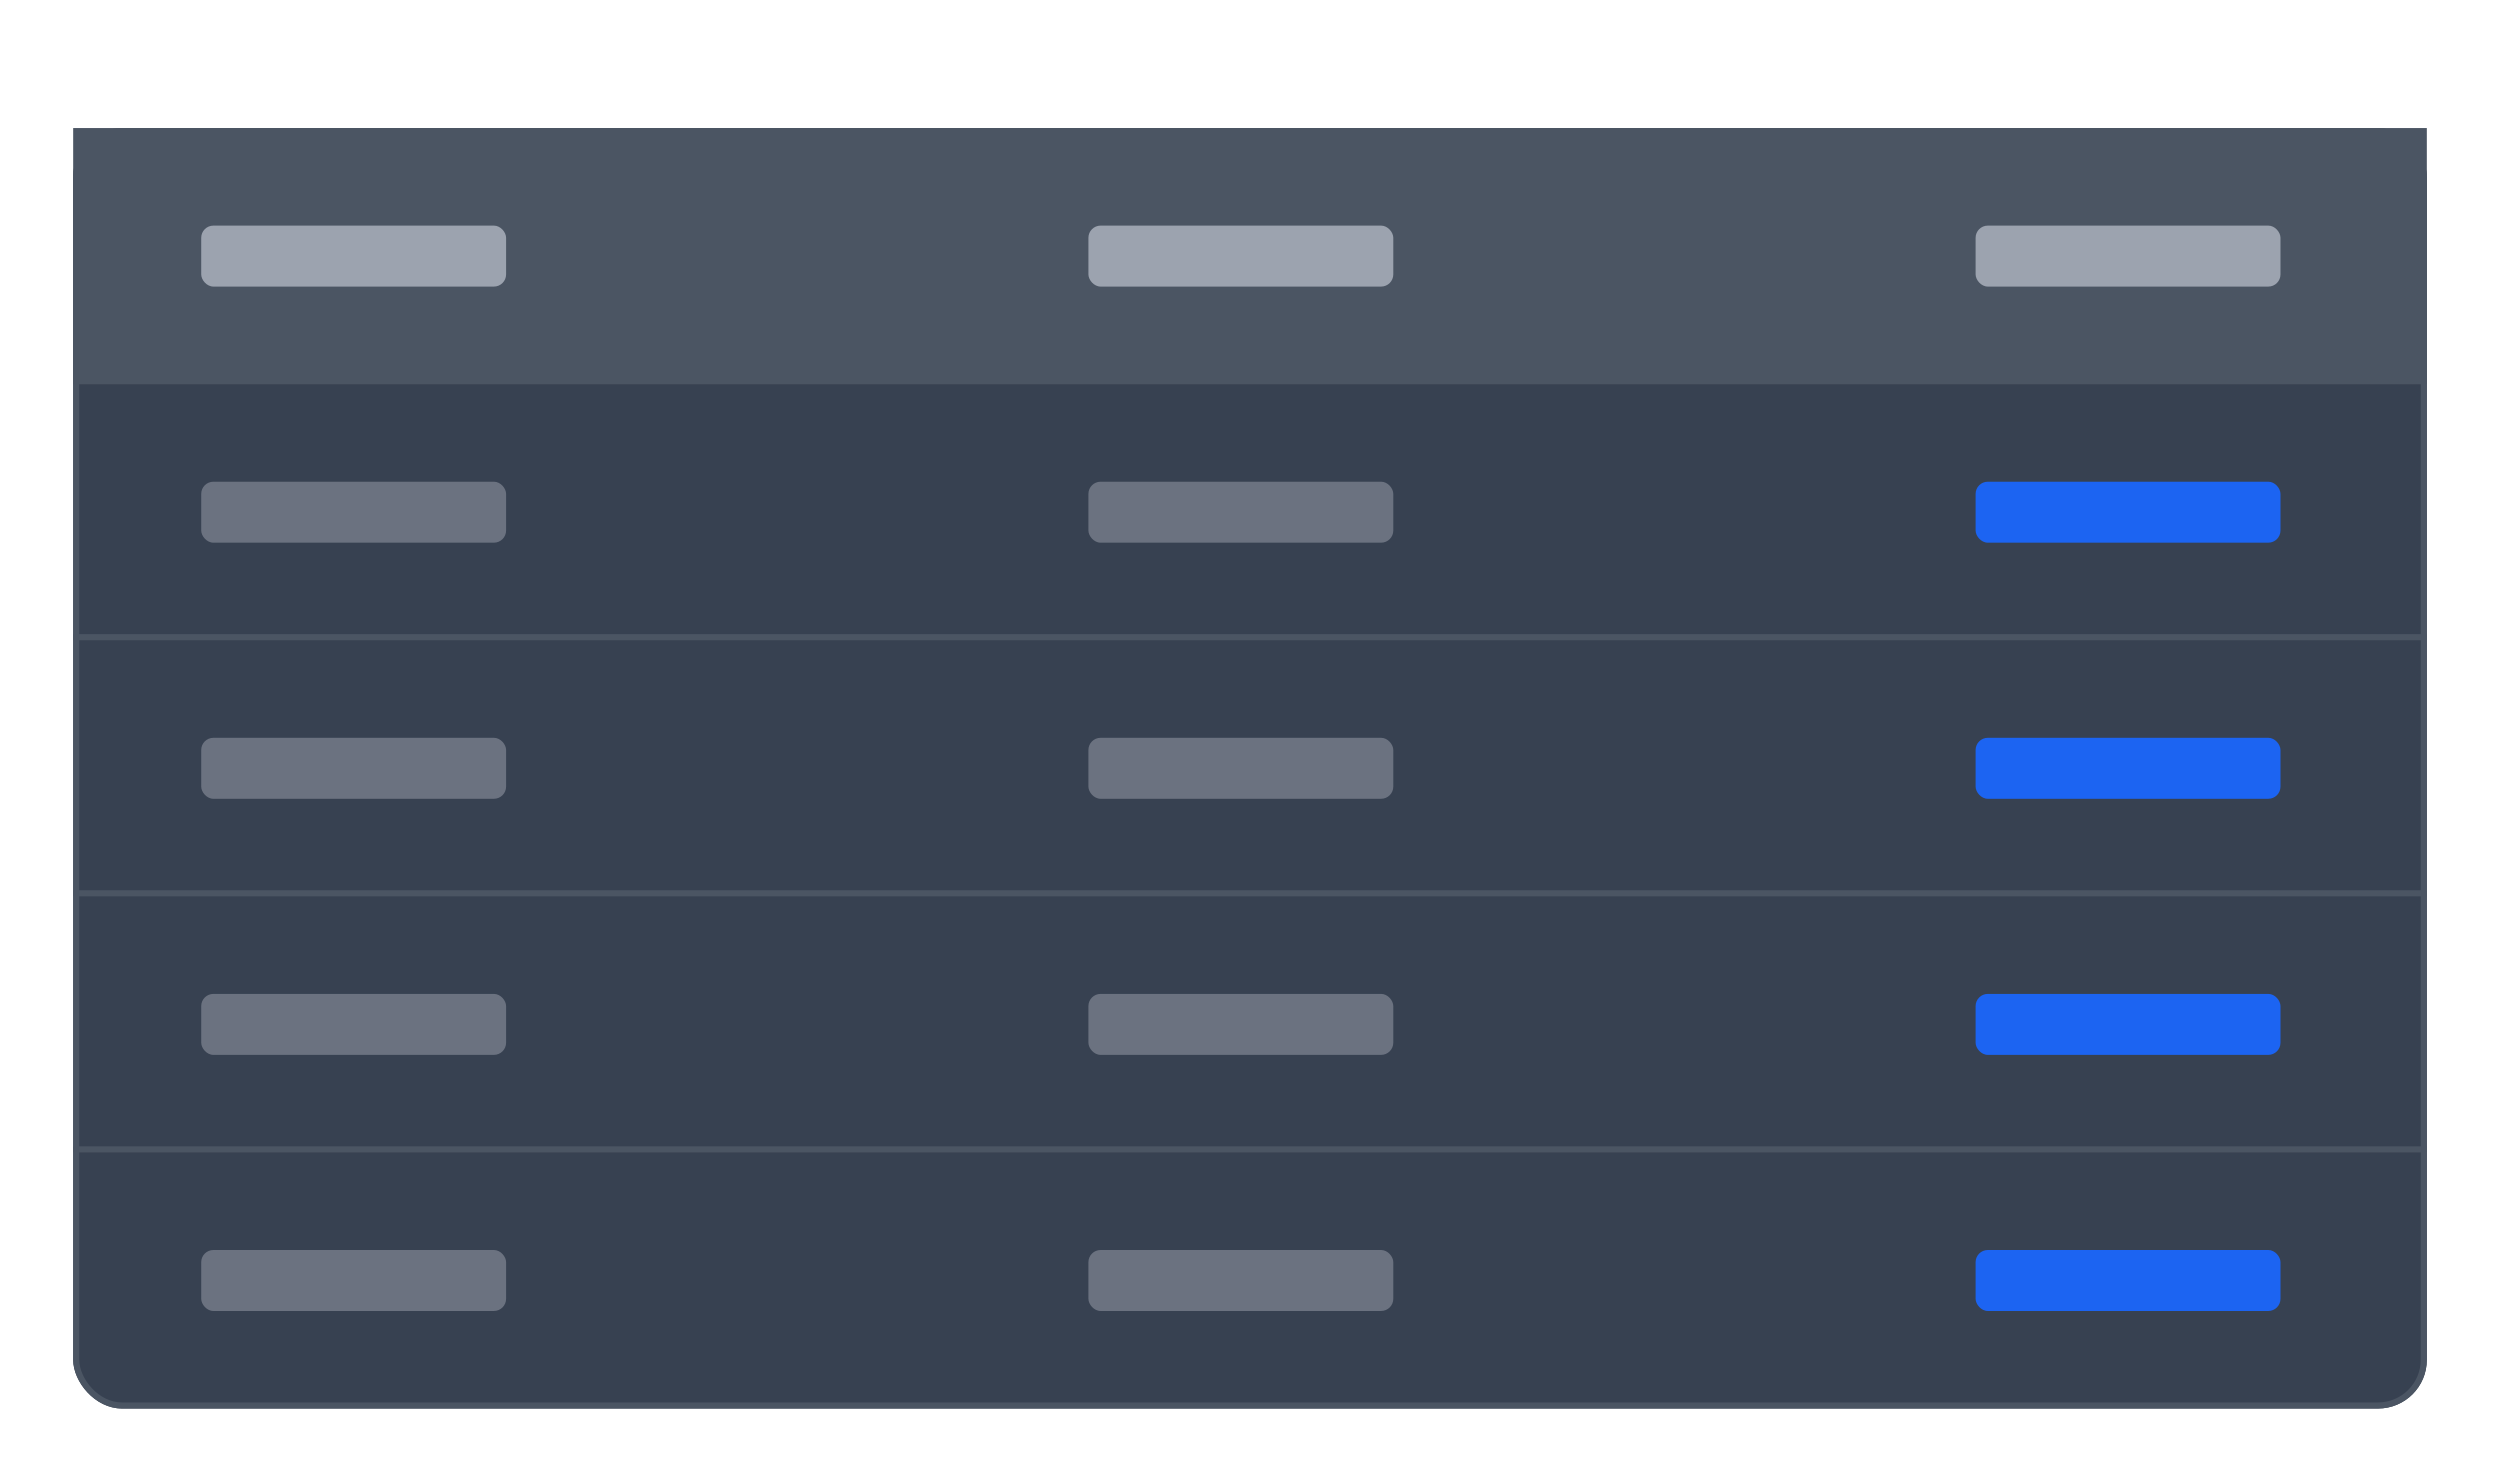
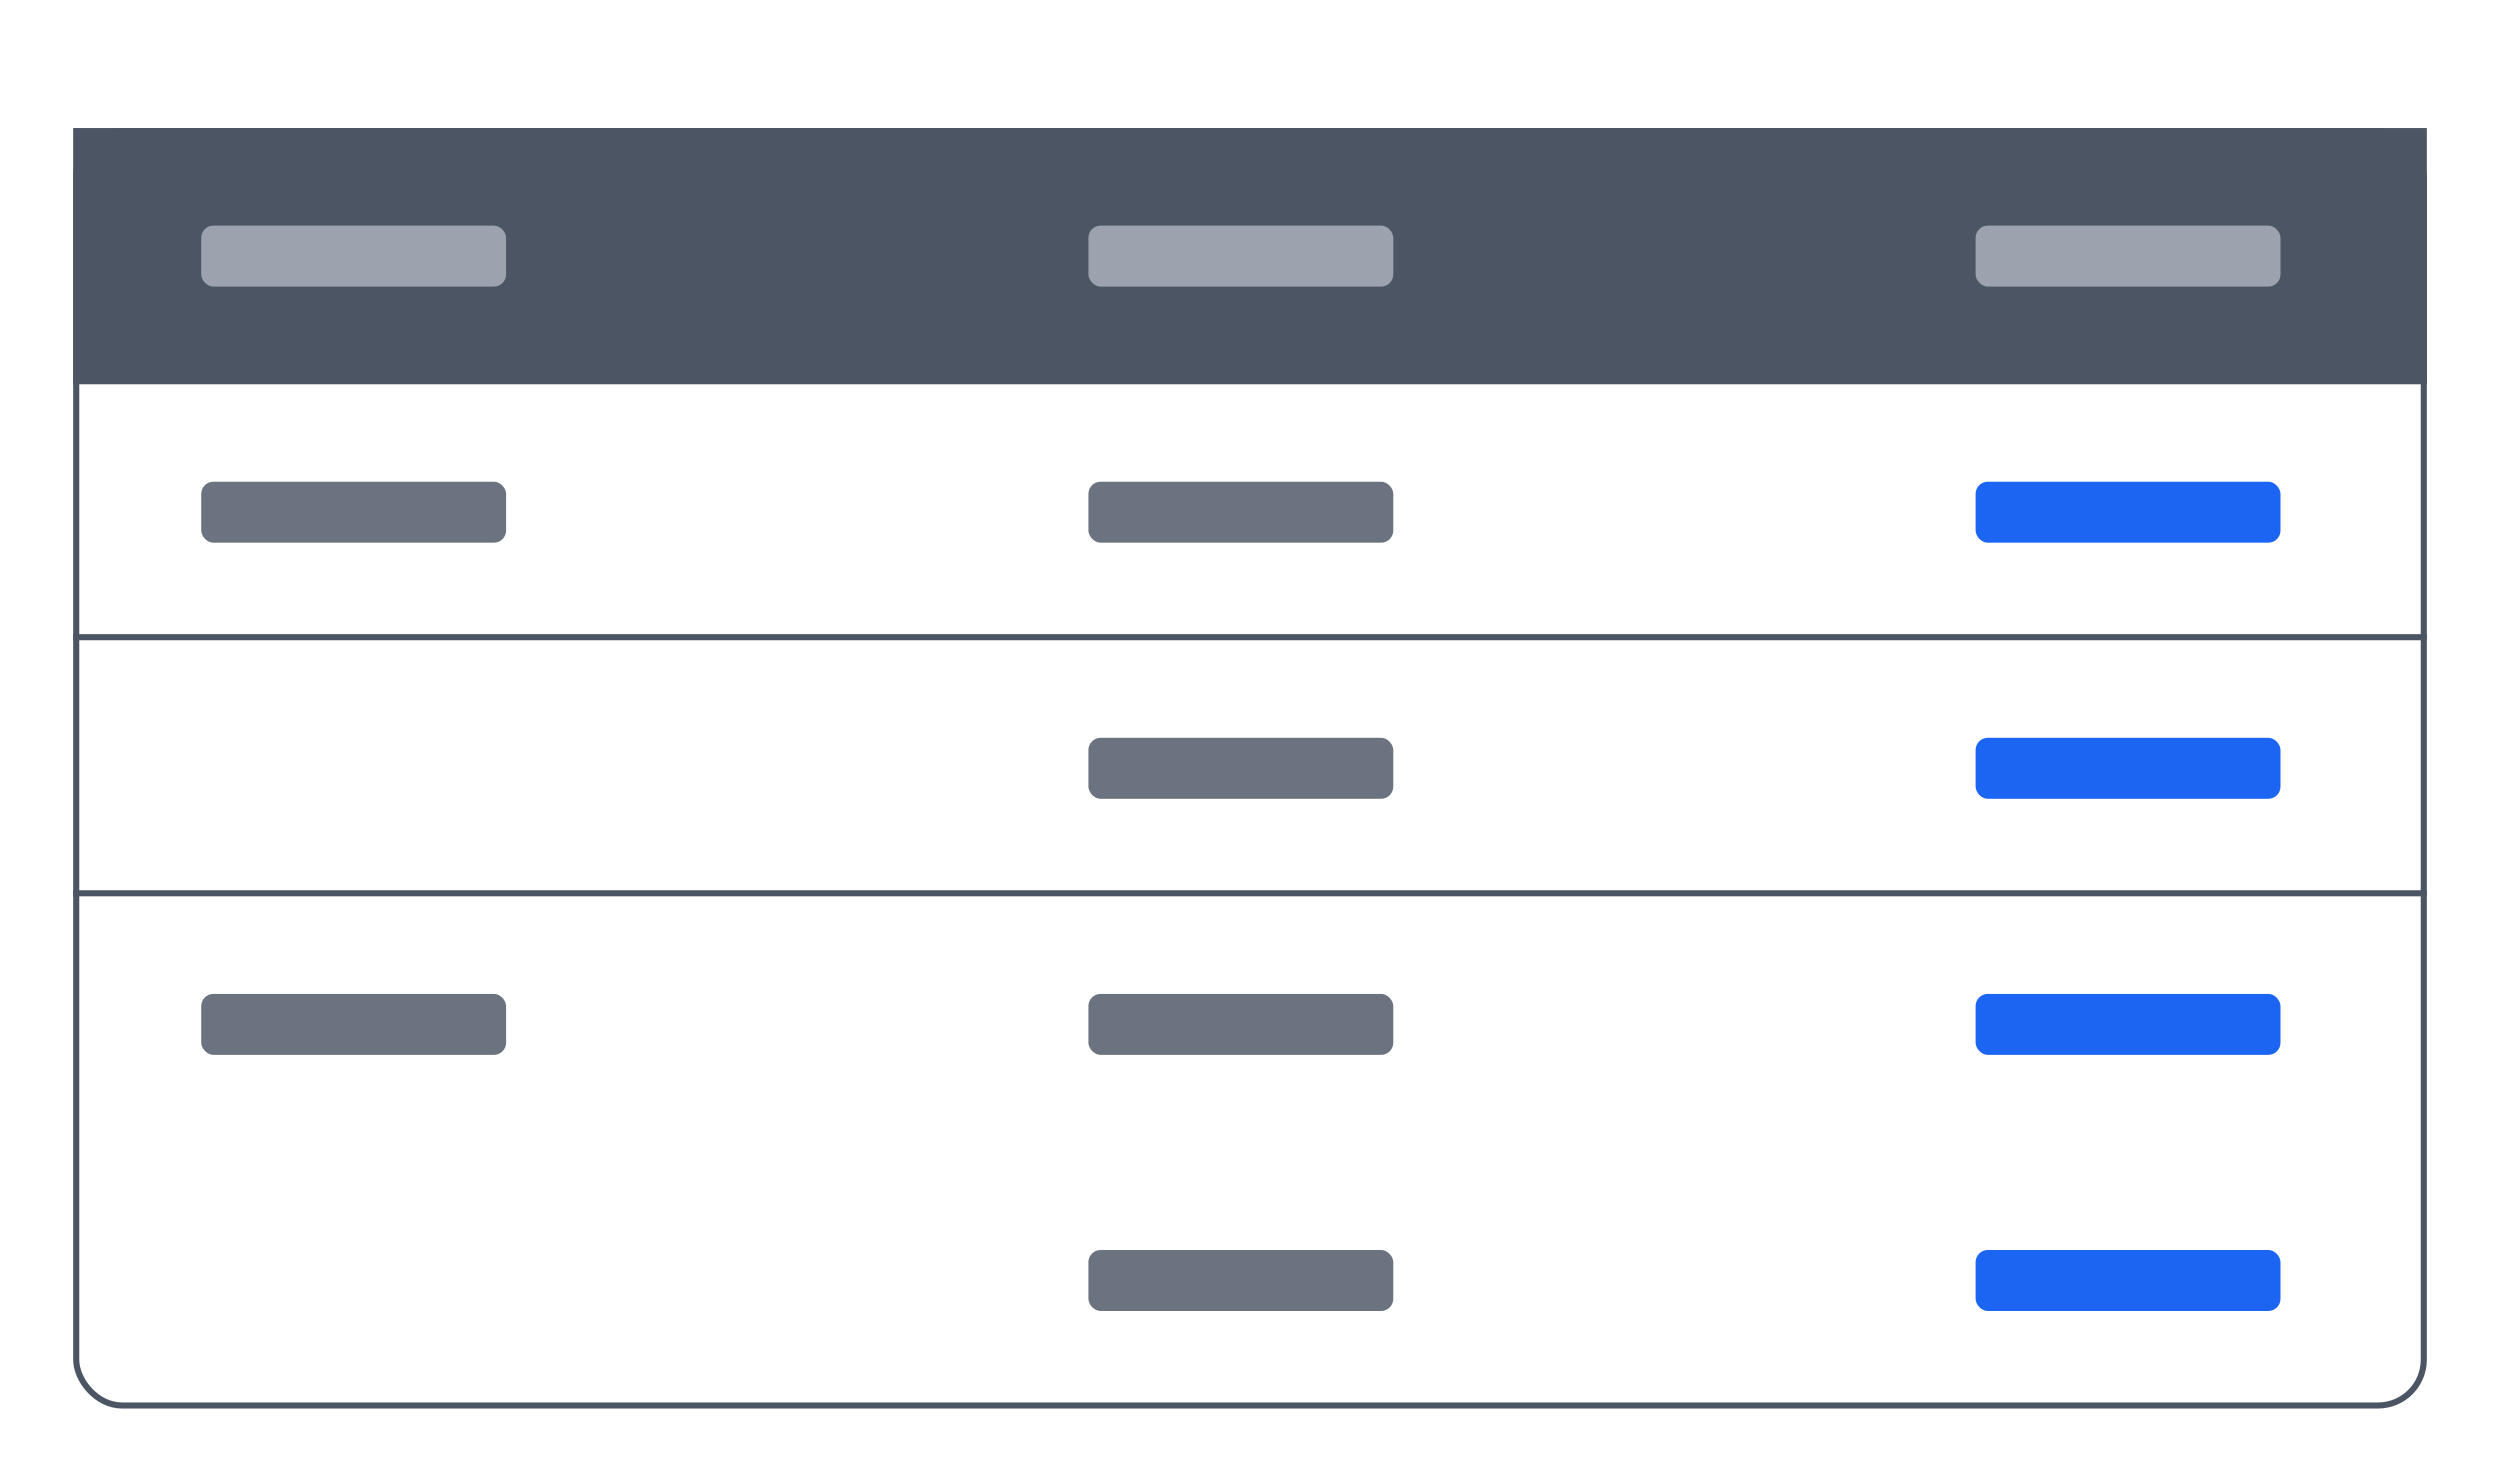
<svg xmlns="http://www.w3.org/2000/svg" width="410" height="240" viewBox="0 0 410 240" fill="none">
  <g filter="url(#filter0_dd_2159_2977)">
-     <rect x="12" y="15" width="386" height="210" rx="8" fill="#374151" />
    <rect width="386" height="42" transform="translate(12 15)" fill="#4B5563" />
    <rect x="33" y="31" width="50" height="10" rx="2" fill="#9CA3AF" />
    <rect x="178.5" y="31" width="50" height="10" rx="2" fill="#9CA3AF" />
    <rect x="324" y="31" width="50" height="10" rx="2" fill="#9CA3AF" />
    <line x1="12" y1="56.5" x2="398" y2="56.5" stroke="#4B5563" />
    <rect x="33" y="73" width="50" height="10" rx="2" fill="#6B7280" />
    <rect x="178.5" y="73" width="50" height="10" rx="2" fill="#6B7280" />
    <rect x="324" y="73" width="50" height="10" rx="2" fill="#1C64F2" />
    <line x1="12" y1="98.5" x2="398" y2="98.5" stroke="#4B5563" />
-     <rect x="33" y="115" width="50" height="10" rx="2" fill="#6B7280" />
    <rect x="178.5" y="115" width="50" height="10" rx="2" fill="#6B7280" />
    <rect x="324" y="115" width="50" height="10" rx="2" fill="#1C64F2" />
    <line x1="12" y1="140.5" x2="398" y2="140.5" stroke="#4B5563" />
    <rect x="33" y="157" width="50" height="10" rx="2" fill="#6B7280" />
    <rect x="178.5" y="157" width="50" height="10" rx="2" fill="#6B7280" />
    <rect x="324" y="157" width="50" height="10" rx="2" fill="#1C64F2" />
-     <line x1="12" y1="182.5" x2="398" y2="182.5" stroke="#4B5563" />
-     <rect x="33" y="199" width="50" height="10" rx="2" fill="#6B7280" />
    <rect x="178.5" y="199" width="50" height="10" rx="2" fill="#6B7280" />
    <rect x="324" y="199" width="50" height="10" rx="2" fill="#1C64F2" />
    <rect x="12.5" y="15.5" width="385" height="209" rx="7.5" stroke="#4B5563" />
  </g>
  <defs>
    <filter id="filter0_dd_2159_2977" x="6" y="13" width="398" height="222" filterUnits="userSpaceOnUse" color-interpolation-filters="sRGB">
      <feFlood flood-opacity="0" result="BackgroundImageFix" />
      <feColorMatrix in="SourceAlpha" type="matrix" values="0 0 0 0 0 0 0 0 0 0 0 0 0 0 0 0 0 0 127 0" result="hardAlpha" />
      <feOffset dy="4" />
      <feGaussianBlur stdDeviation="3" />
      <feColorMatrix type="matrix" values="0 0 0 0 0 0 0 0 0 0 0 0 0 0 0 0 0 0 0.1 0" />
      <feBlend mode="normal" in2="BackgroundImageFix" result="effect1_dropShadow_2159_2977" />
      <feColorMatrix in="SourceAlpha" type="matrix" values="0 0 0 0 0 0 0 0 0 0 0 0 0 0 0 0 0 0 127 0" result="hardAlpha" />
      <feOffset dy="2" />
      <feGaussianBlur stdDeviation="2" />
      <feColorMatrix type="matrix" values="0 0 0 0 0 0 0 0 0 0 0 0 0 0 0 0 0 0 0.06 0" />
      <feBlend mode="normal" in2="effect1_dropShadow_2159_2977" result="effect2_dropShadow_2159_2977" />
      <feBlend mode="normal" in="SourceGraphic" in2="effect2_dropShadow_2159_2977" result="shape" />
    </filter>
  </defs>
</svg>